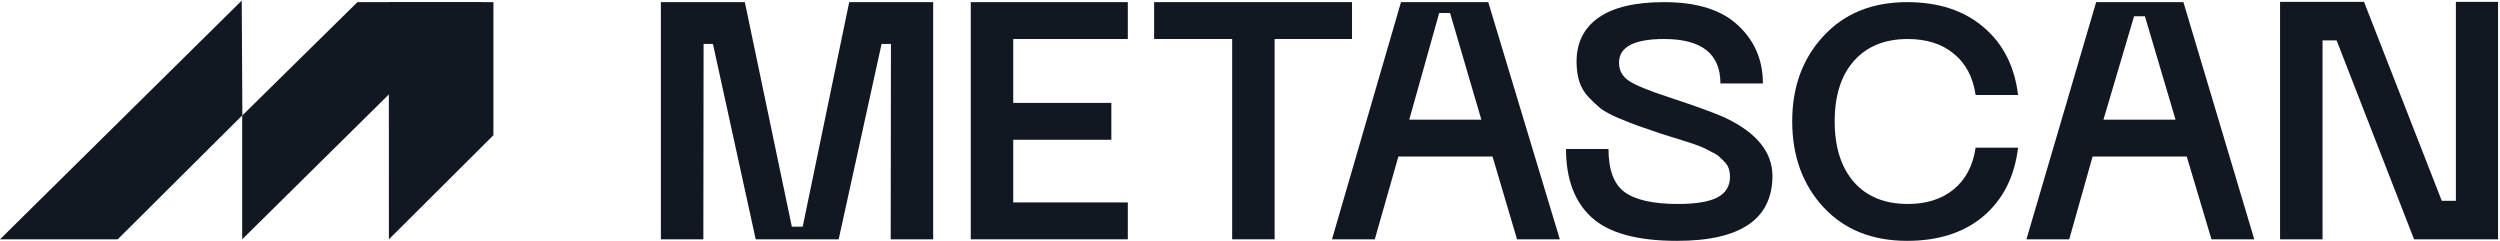
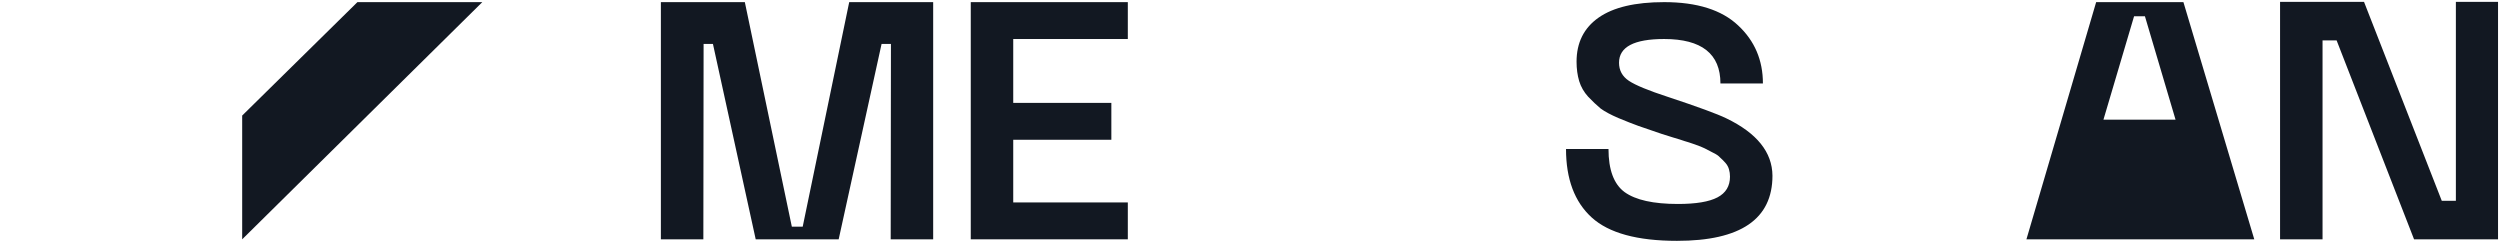
<svg xmlns="http://www.w3.org/2000/svg" width="1170" height="113" viewBox="0 0 1170 113" fill="none">
  <path d="M309.291 112L309.291 1H348.584L370.579 106.089H375.664L397.431 1H436.724L436.725 112H416.847L416.96 20.569L412.577 20.569L392.5 112H353.67L333.657 20.569H329.283L329.169 112H309.291Z" fill="#121822" />
  <path d="M454.317 112V1H527.818V18.258H474.194V48.151H520.113V65.409H474.194V94.741H527.818V112H454.317Z" fill="#121822" />
-   <path d="M632.741 0.992V18.25H596.529V112H576.652V18.25H540.132V0.992H632.741Z" fill="#121822" />
-   <path d="M709.969 112L698.511 73.268H654.441L643.402 112H623.37L655.667 1H696.501L730.001 112H709.969ZM659.526 56.01H693.272L678.626 6.085H673.541L659.526 56.01Z" fill="#121822" />
  <path d="M829.511 82.205C829.511 102.545 814.616 112.715 784.825 112.715C766.231 112.715 752.928 109.068 744.915 101.775C736.903 94.481 732.896 83.797 732.896 69.724H752.774C752.774 79.483 755.291 86.212 760.324 89.91C765.461 93.608 773.782 95.457 785.287 95.457C793.711 95.457 799.874 94.43 803.778 92.375C807.682 90.321 809.634 87.085 809.634 82.667C809.634 81.435 809.48 80.305 809.171 79.277C808.863 78.147 808.298 77.12 807.476 76.196C806.655 75.271 805.833 74.449 805.011 73.73C804.292 72.908 803.162 72.138 801.621 71.419C800.08 70.597 798.796 69.929 797.769 69.416C796.741 68.902 795.2 68.286 793.146 67.567C791.091 66.847 789.499 66.334 788.369 66.026C787.239 65.615 785.441 65.05 782.976 64.331C780.51 63.509 778.713 62.944 777.583 62.636C772.96 61.095 769.364 59.862 766.796 58.937C764.228 58.013 761.095 56.78 757.397 55.239C753.801 53.698 751.028 52.209 749.076 50.771C747.227 49.23 745.275 47.381 743.22 45.223C741.269 43.066 739.882 40.652 739.06 37.981C738.238 35.207 737.827 32.177 737.827 28.89C737.827 19.952 741.269 13.07 748.151 8.241C755.034 3.413 765.255 0.999 778.815 0.999C794.224 0.999 805.781 4.646 813.486 11.94C821.19 19.131 825.043 28.171 825.043 39.06H805.165C805.165 25.192 796.382 18.257 778.815 18.257C764.742 18.257 757.705 21.956 757.705 29.352C757.705 32.947 759.246 35.772 762.328 37.827C765.409 39.882 771.522 42.398 780.664 45.377C794.635 50 803.727 53.339 807.939 55.393C822.218 62.276 829.409 71.213 829.511 82.205Z" fill="#121822" />
-   <path d="M838.755 56.78C838.755 40.652 843.635 27.349 853.394 16.87C863.153 6.29 876.2 0.999 892.533 0.999C907.223 0.999 919.14 4.903 928.282 12.71C937.425 20.415 942.818 30.996 944.462 44.453H924.584C923.351 36.029 919.91 29.557 914.26 25.037C908.713 20.517 901.573 18.257 892.841 18.257C882.055 18.257 873.631 21.699 867.57 28.581C861.612 35.361 858.633 44.761 858.633 56.78C858.633 68.799 861.612 78.25 867.57 85.133C873.631 92.016 882.055 95.457 892.841 95.457C901.573 95.457 908.713 93.197 914.26 88.677C919.91 84.054 923.351 77.531 924.584 69.107H944.462C942.818 82.667 937.425 93.351 928.282 101.158C919.14 108.863 907.223 112.715 892.533 112.715C876.2 112.715 863.153 107.476 853.394 96.998C843.635 86.417 838.755 73.011 838.755 56.78Z" fill="#121822" />
-   <path d="M1034.97 112L1023.4 73.268H979.326L968.402 112H948.37L981.001 1H1021.84L1055 112H1034.97ZM984.411 56.01H1018.16L1003.83 7.625H998.742L984.411 56.01Z" fill="#121822" />
+   <path d="M1034.97 112H979.326L968.402 112H948.37L981.001 1H1021.84L1055 112H1034.97ZM984.411 56.01H1018.16L1003.83 7.625H998.742L984.411 56.01Z" fill="#121822" />
  <path d="M1067.07 112V0.865H1106.36L1142.75 93.971H1149.35L1149.35 0.865H1169.08V112H1129.78L1093.53 18.894H1086.95L1086.95 112H1067.07Z" fill="#121822" />
-   <path d="M55.087 112H0L113.134 0.268L113.429 53.939L55.087 112Z" fill="#121822" />
  <path d="M167.272 1H225.717L113.341 112V54.083L167.272 1Z" fill="#121822" />
-   <path d="M181.973 1L182 112L230.917 63.278L230.917 1L181.973 1Z" fill="#121822" />
</svg>